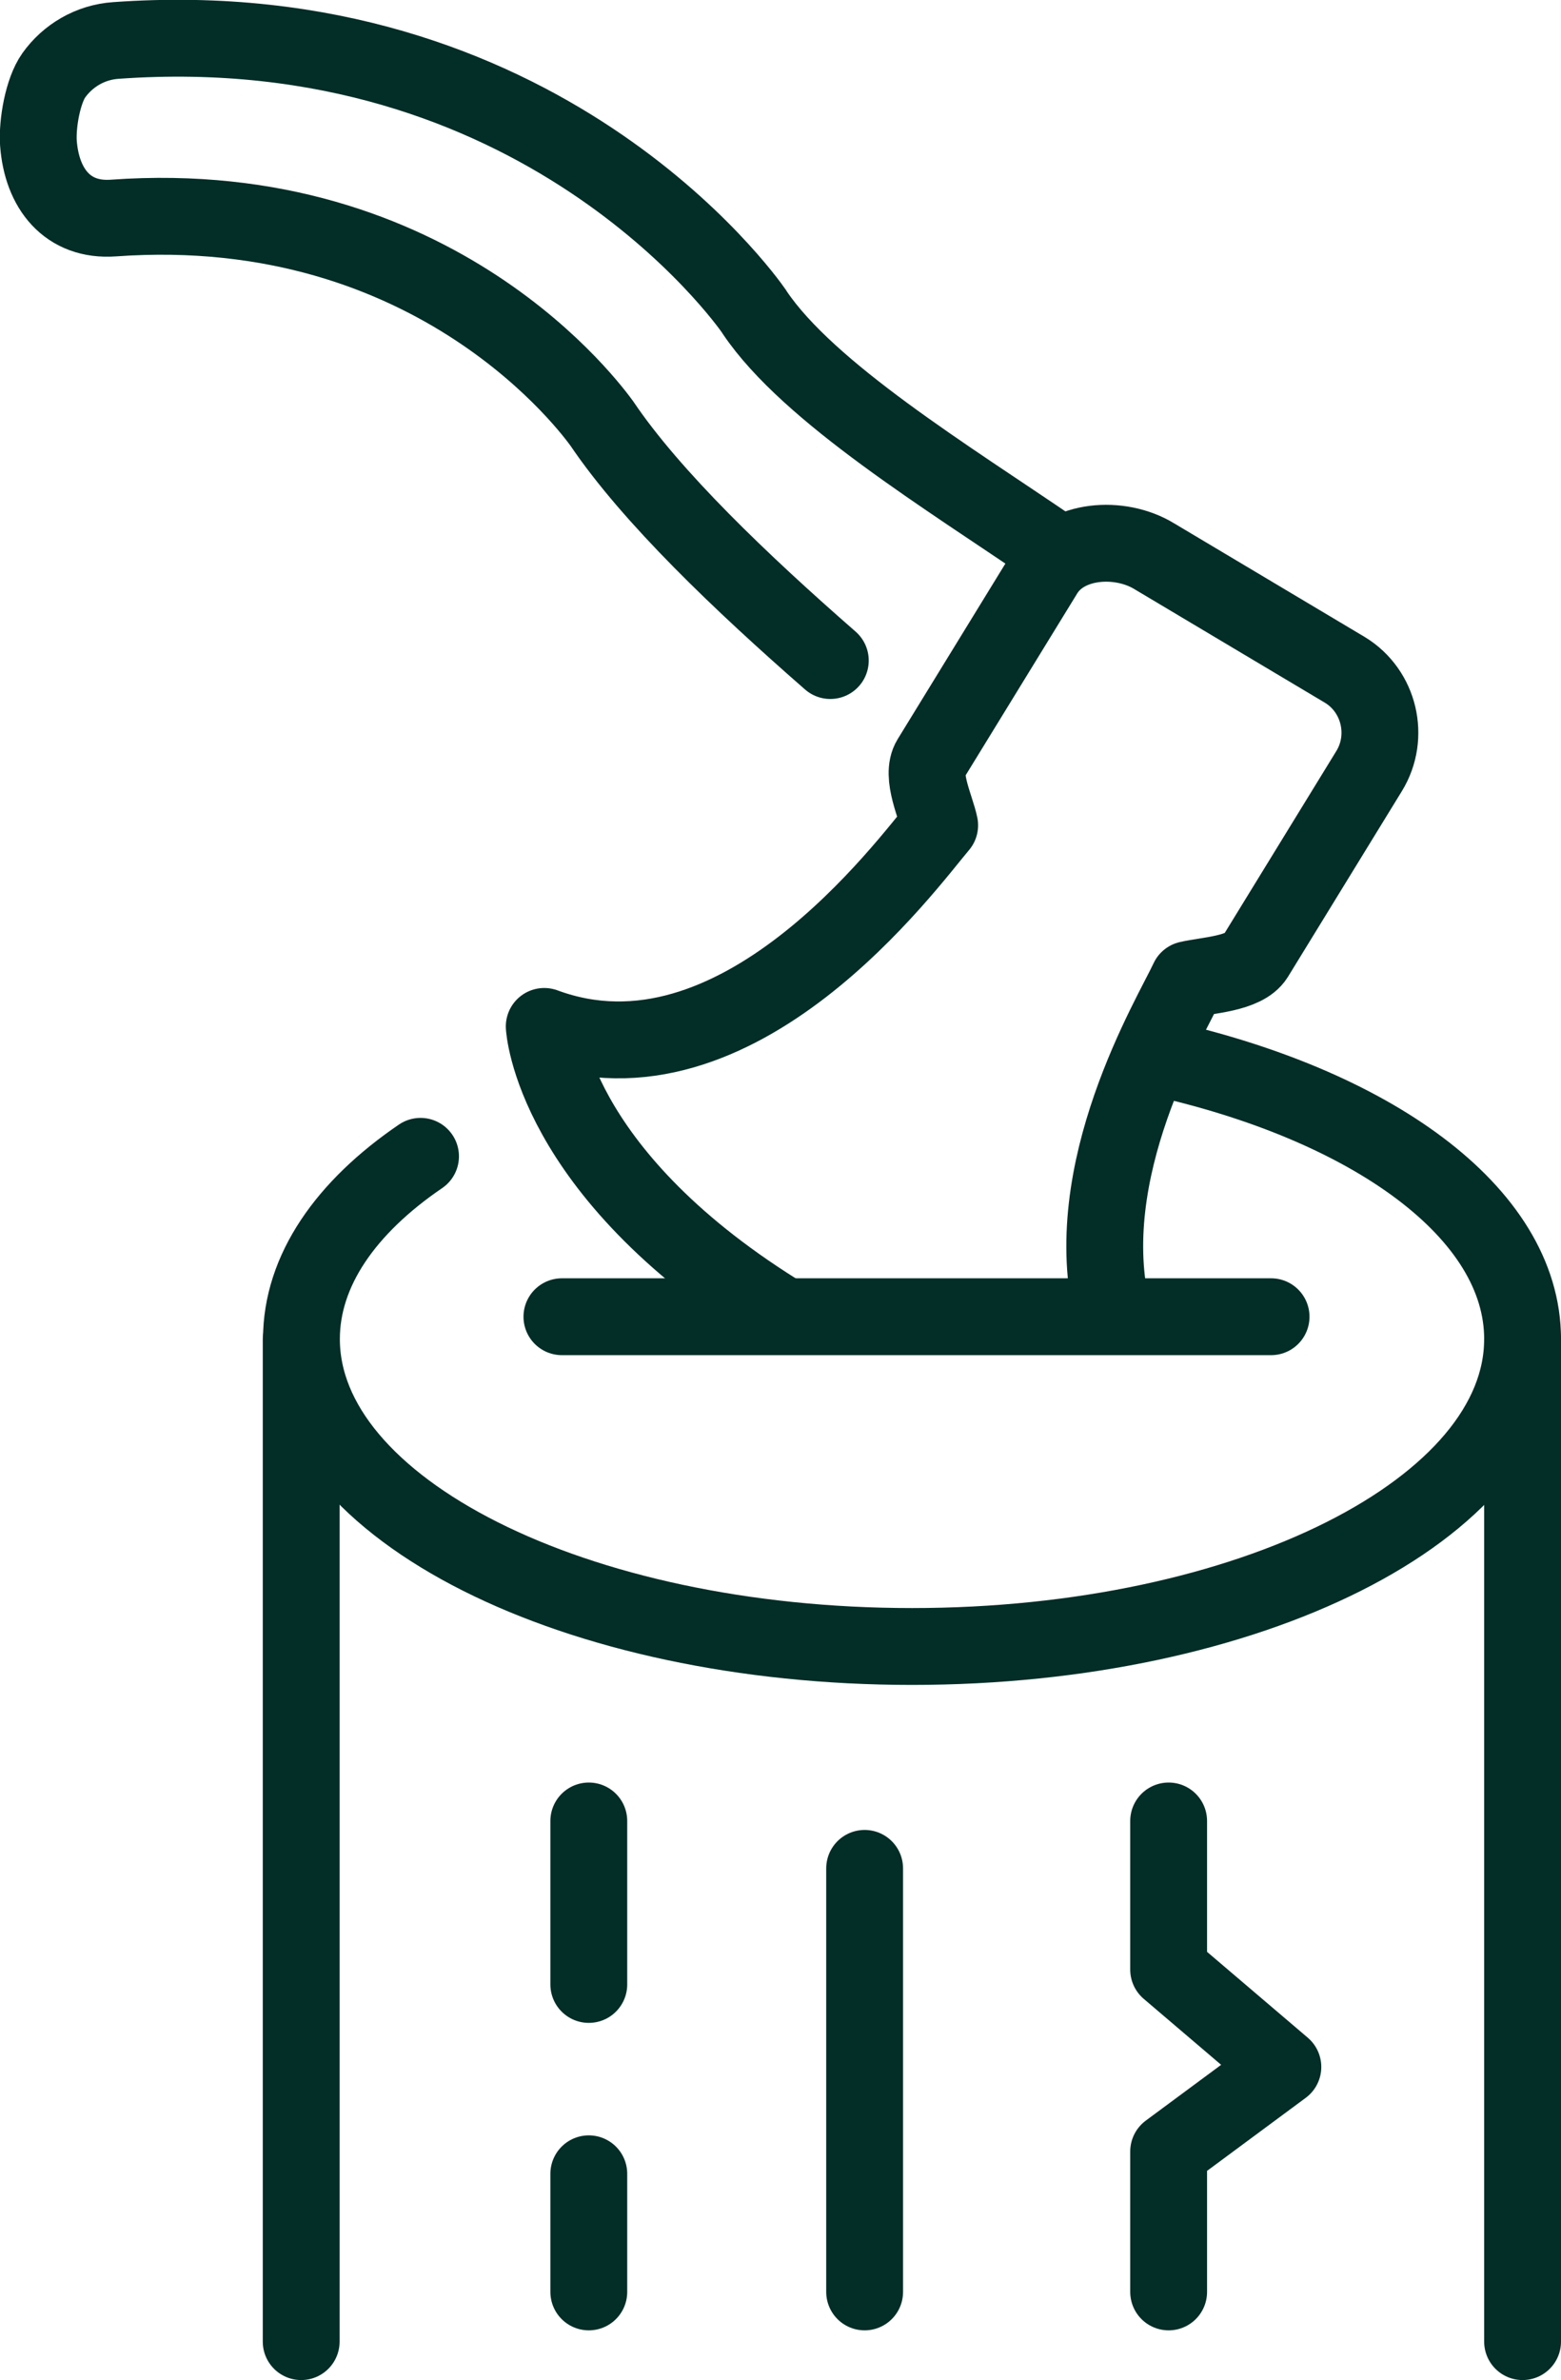
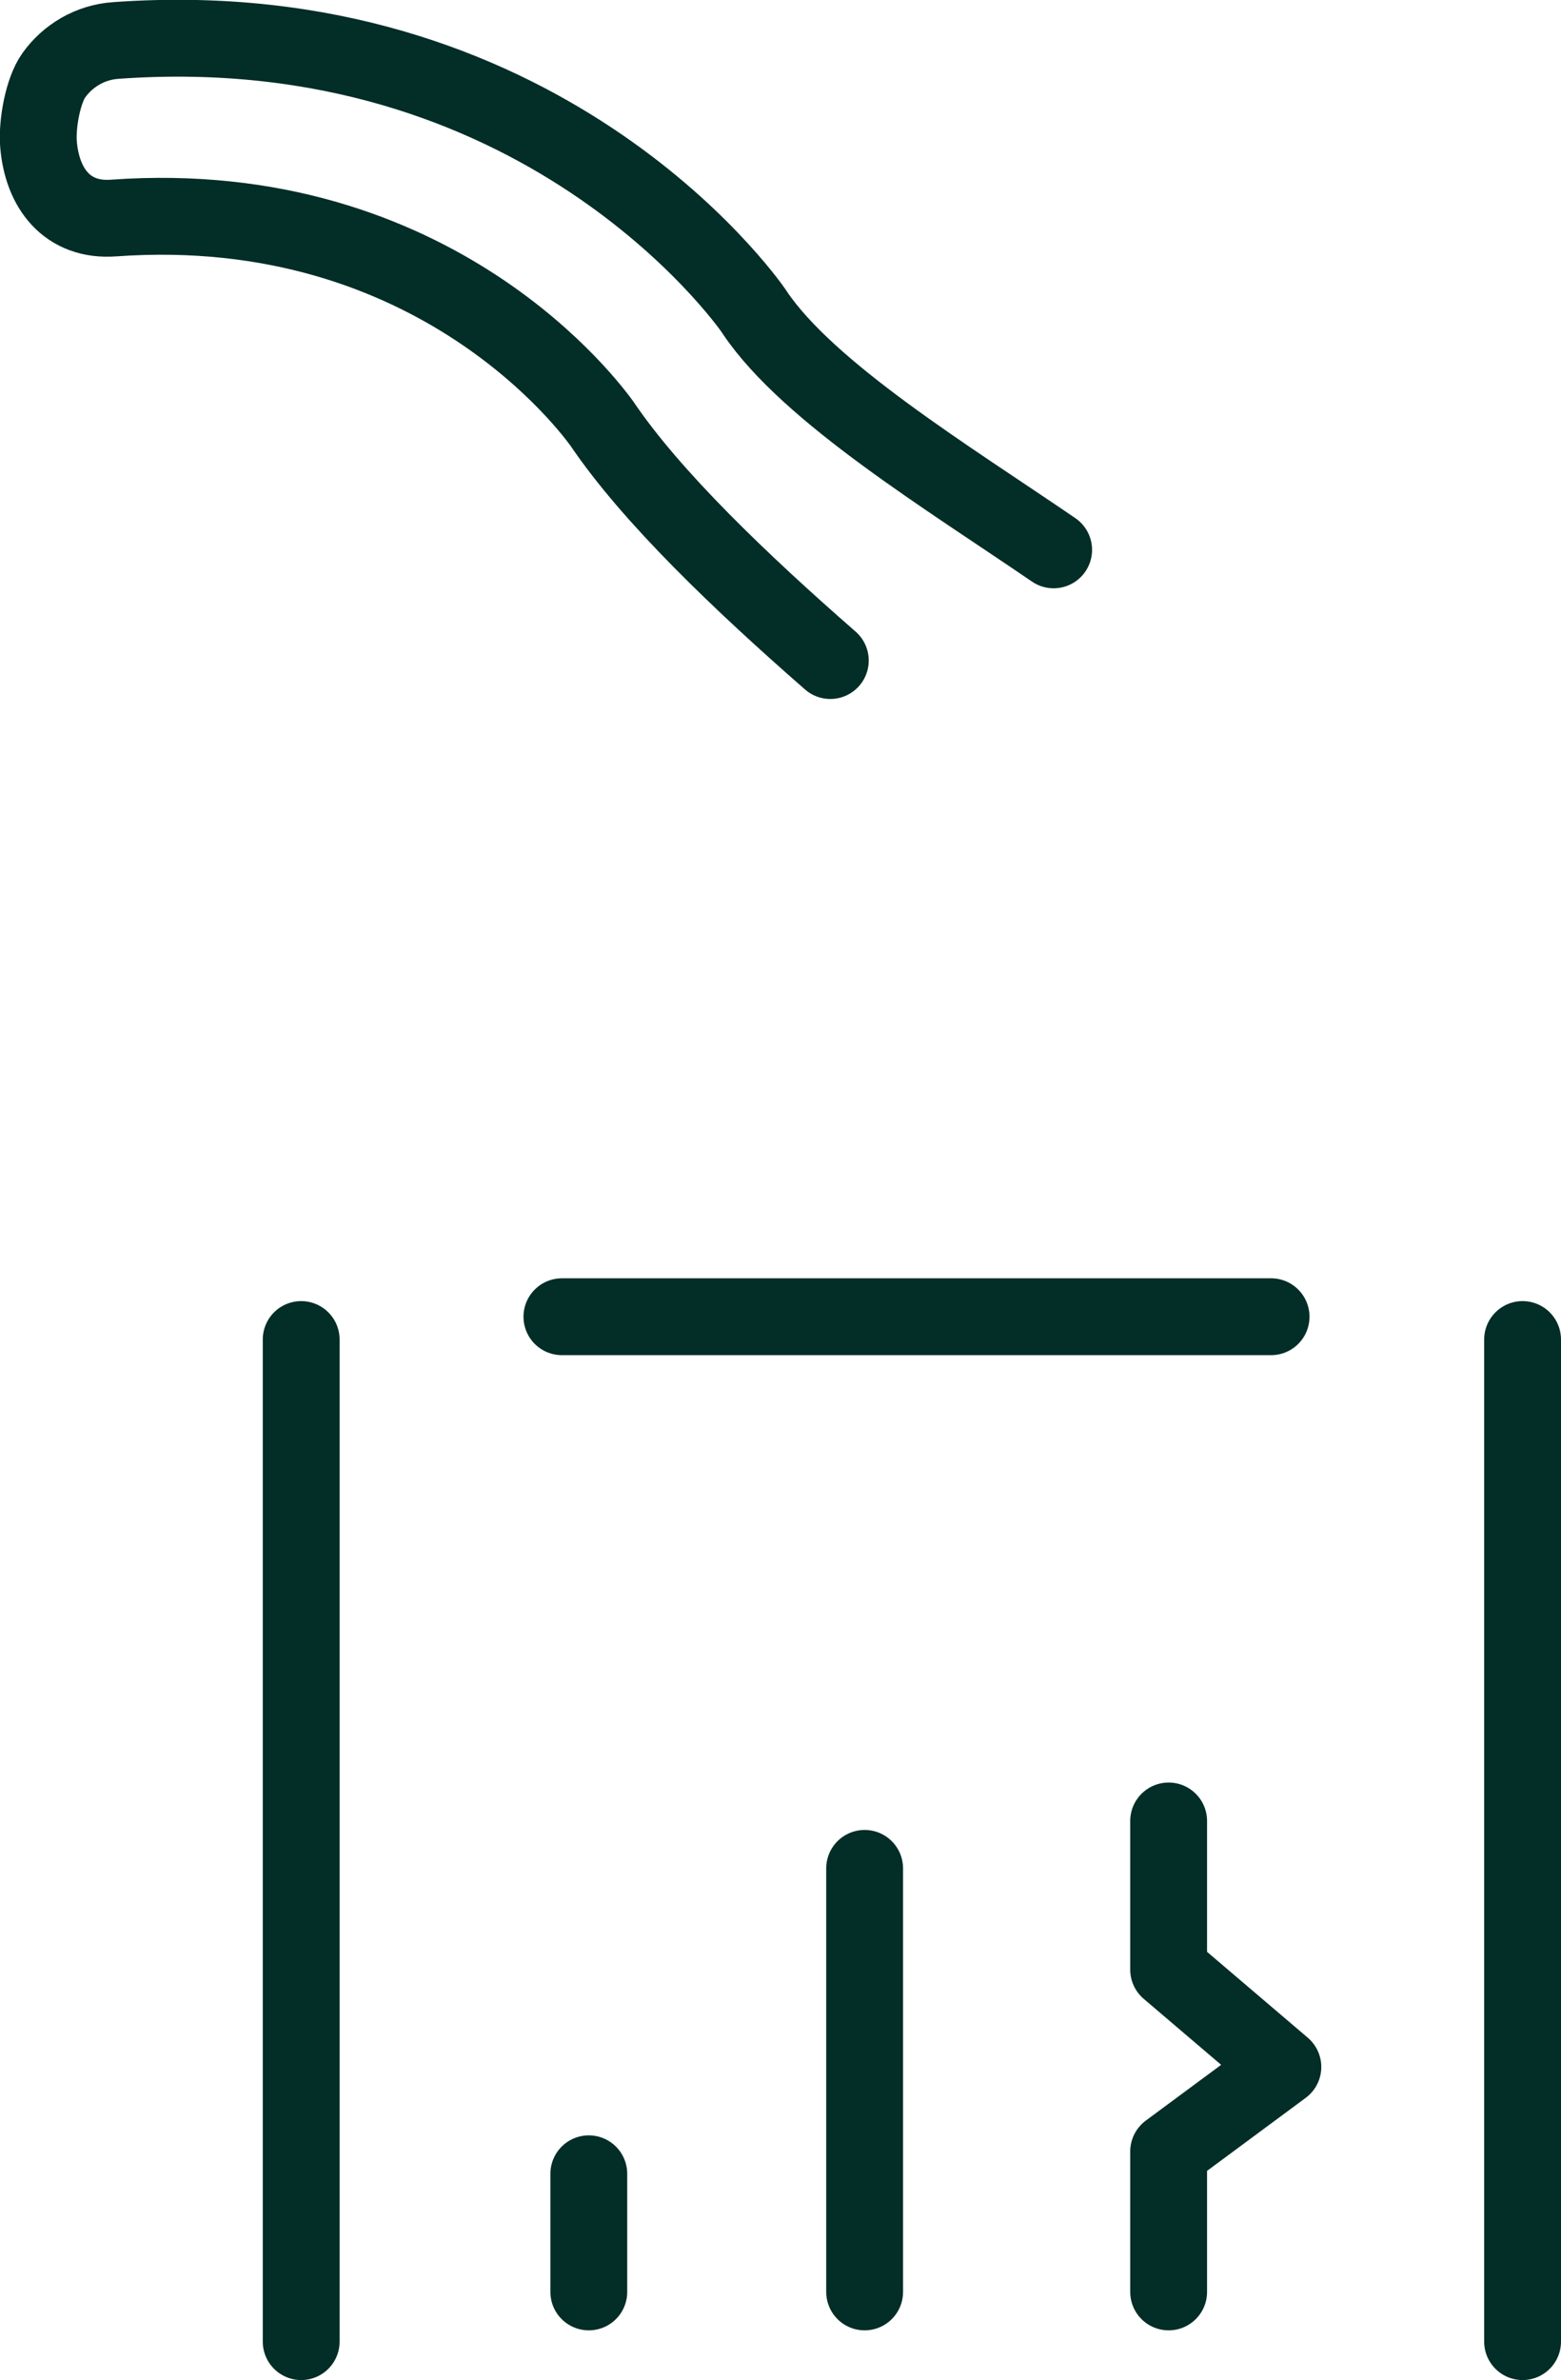
<svg xmlns="http://www.w3.org/2000/svg" id="Calque_2" viewBox="0 0 60.95 92.89">
  <defs>
    <style>.cls-1{fill:none;stroke:#032d27;stroke-linecap:round;stroke-linejoin:round;stroke-width:3px;}</style>
  </defs>
  <g id="Calque_1-2">
-     <path class="cls-1" d="m16.42,45.13c-2.92,1.99-4.65,4.46-4.65,7.13,0,6.63,10.68,12,23.84,12s23.84-5.37,23.84-12c0-4.93-5.91-9.17-14.36-11.01" />
    <line class="cls-1" x1="11.76" y1="91.39" x2="11.76" y2="52.28" />
    <line class="cls-1" x1="59.45" y1="52.28" x2="59.45" y2="91.39" />
    <polyline class="cls-1" points="45.63 71.07 45.63 76.87 50.09 80.67 45.63 83.97 45.63 89.45" />
    <line class="cls-1" x1="33.76" y1="72.92" x2="33.76" y2="89.45" />
-     <line class="cls-1" x1="22.99" y1="71.07" x2="22.99" y2="77.45" />
    <line class="cls-1" x1="22.99" y1="84.84" x2="22.99" y2="89.45" />
    <path class="cls-1" d="m41.14,21.46c-4.11-2.81-9.56-6.13-11.67-9.26l-.03-.05c-.33-.48-8.37-11.76-24.92-10.57-1,.07-1.87.59-2.42,1.36-.42.59-.65,1.86-.6,2.64.13,1.79,1.14,3.06,2.93,2.93,12.64-.91,18.73,7.56,19.07,8.02,1.93,2.86,5.45,6.22,8.92,9.25" />
-     <path class="cls-1" d="m43.46,51.33c-1.43-5.61,2.29-11.69,2.94-13.1.72-.17,2.19-.22,2.61-.89l4.45-7.25c.82-1.34.4-3.12-.94-3.94l-7.45-4.44c-1.34-.82-3.47-.68-4.29.67l-4.45,7.25c-.4.65.22,1.89.36,2.58-1.27,1.49-7.9,10.64-15.44,7.85,0,0,.28,5.63,9.08,11.14" />
    <line class="cls-1" x1="49.63" y1="51.39" x2="21.94" y2="51.39" />
  </g>
</svg>